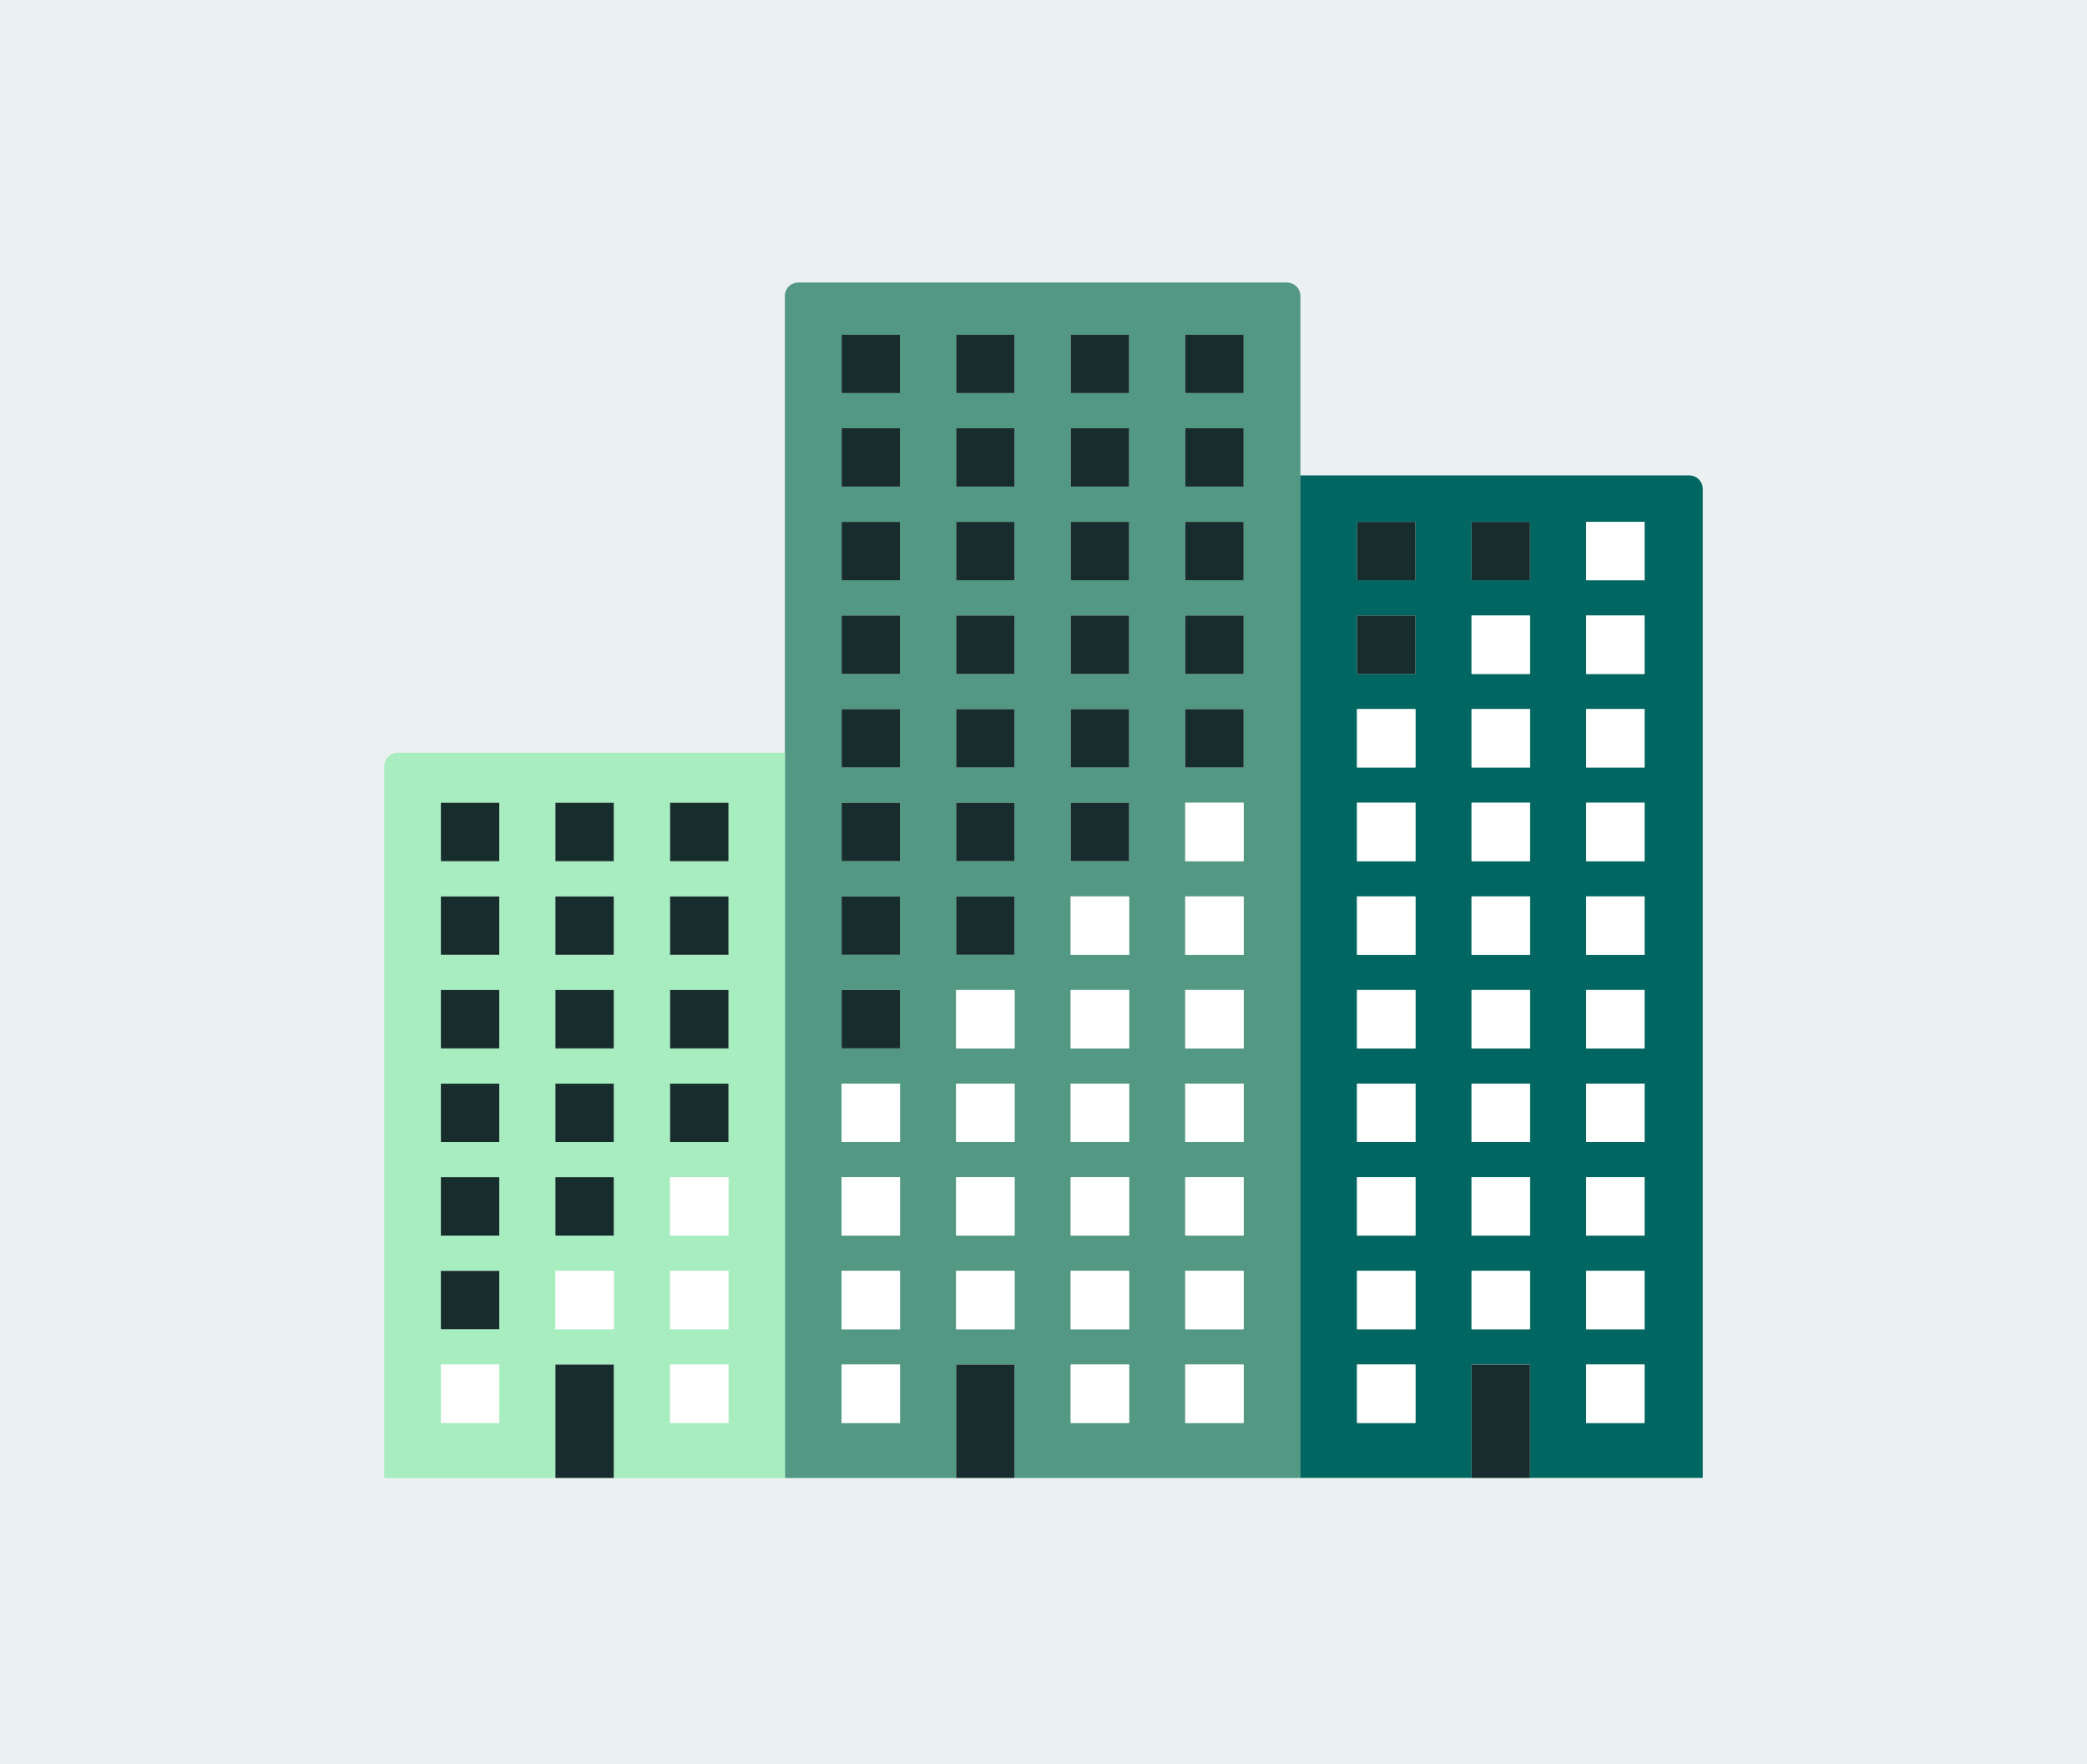
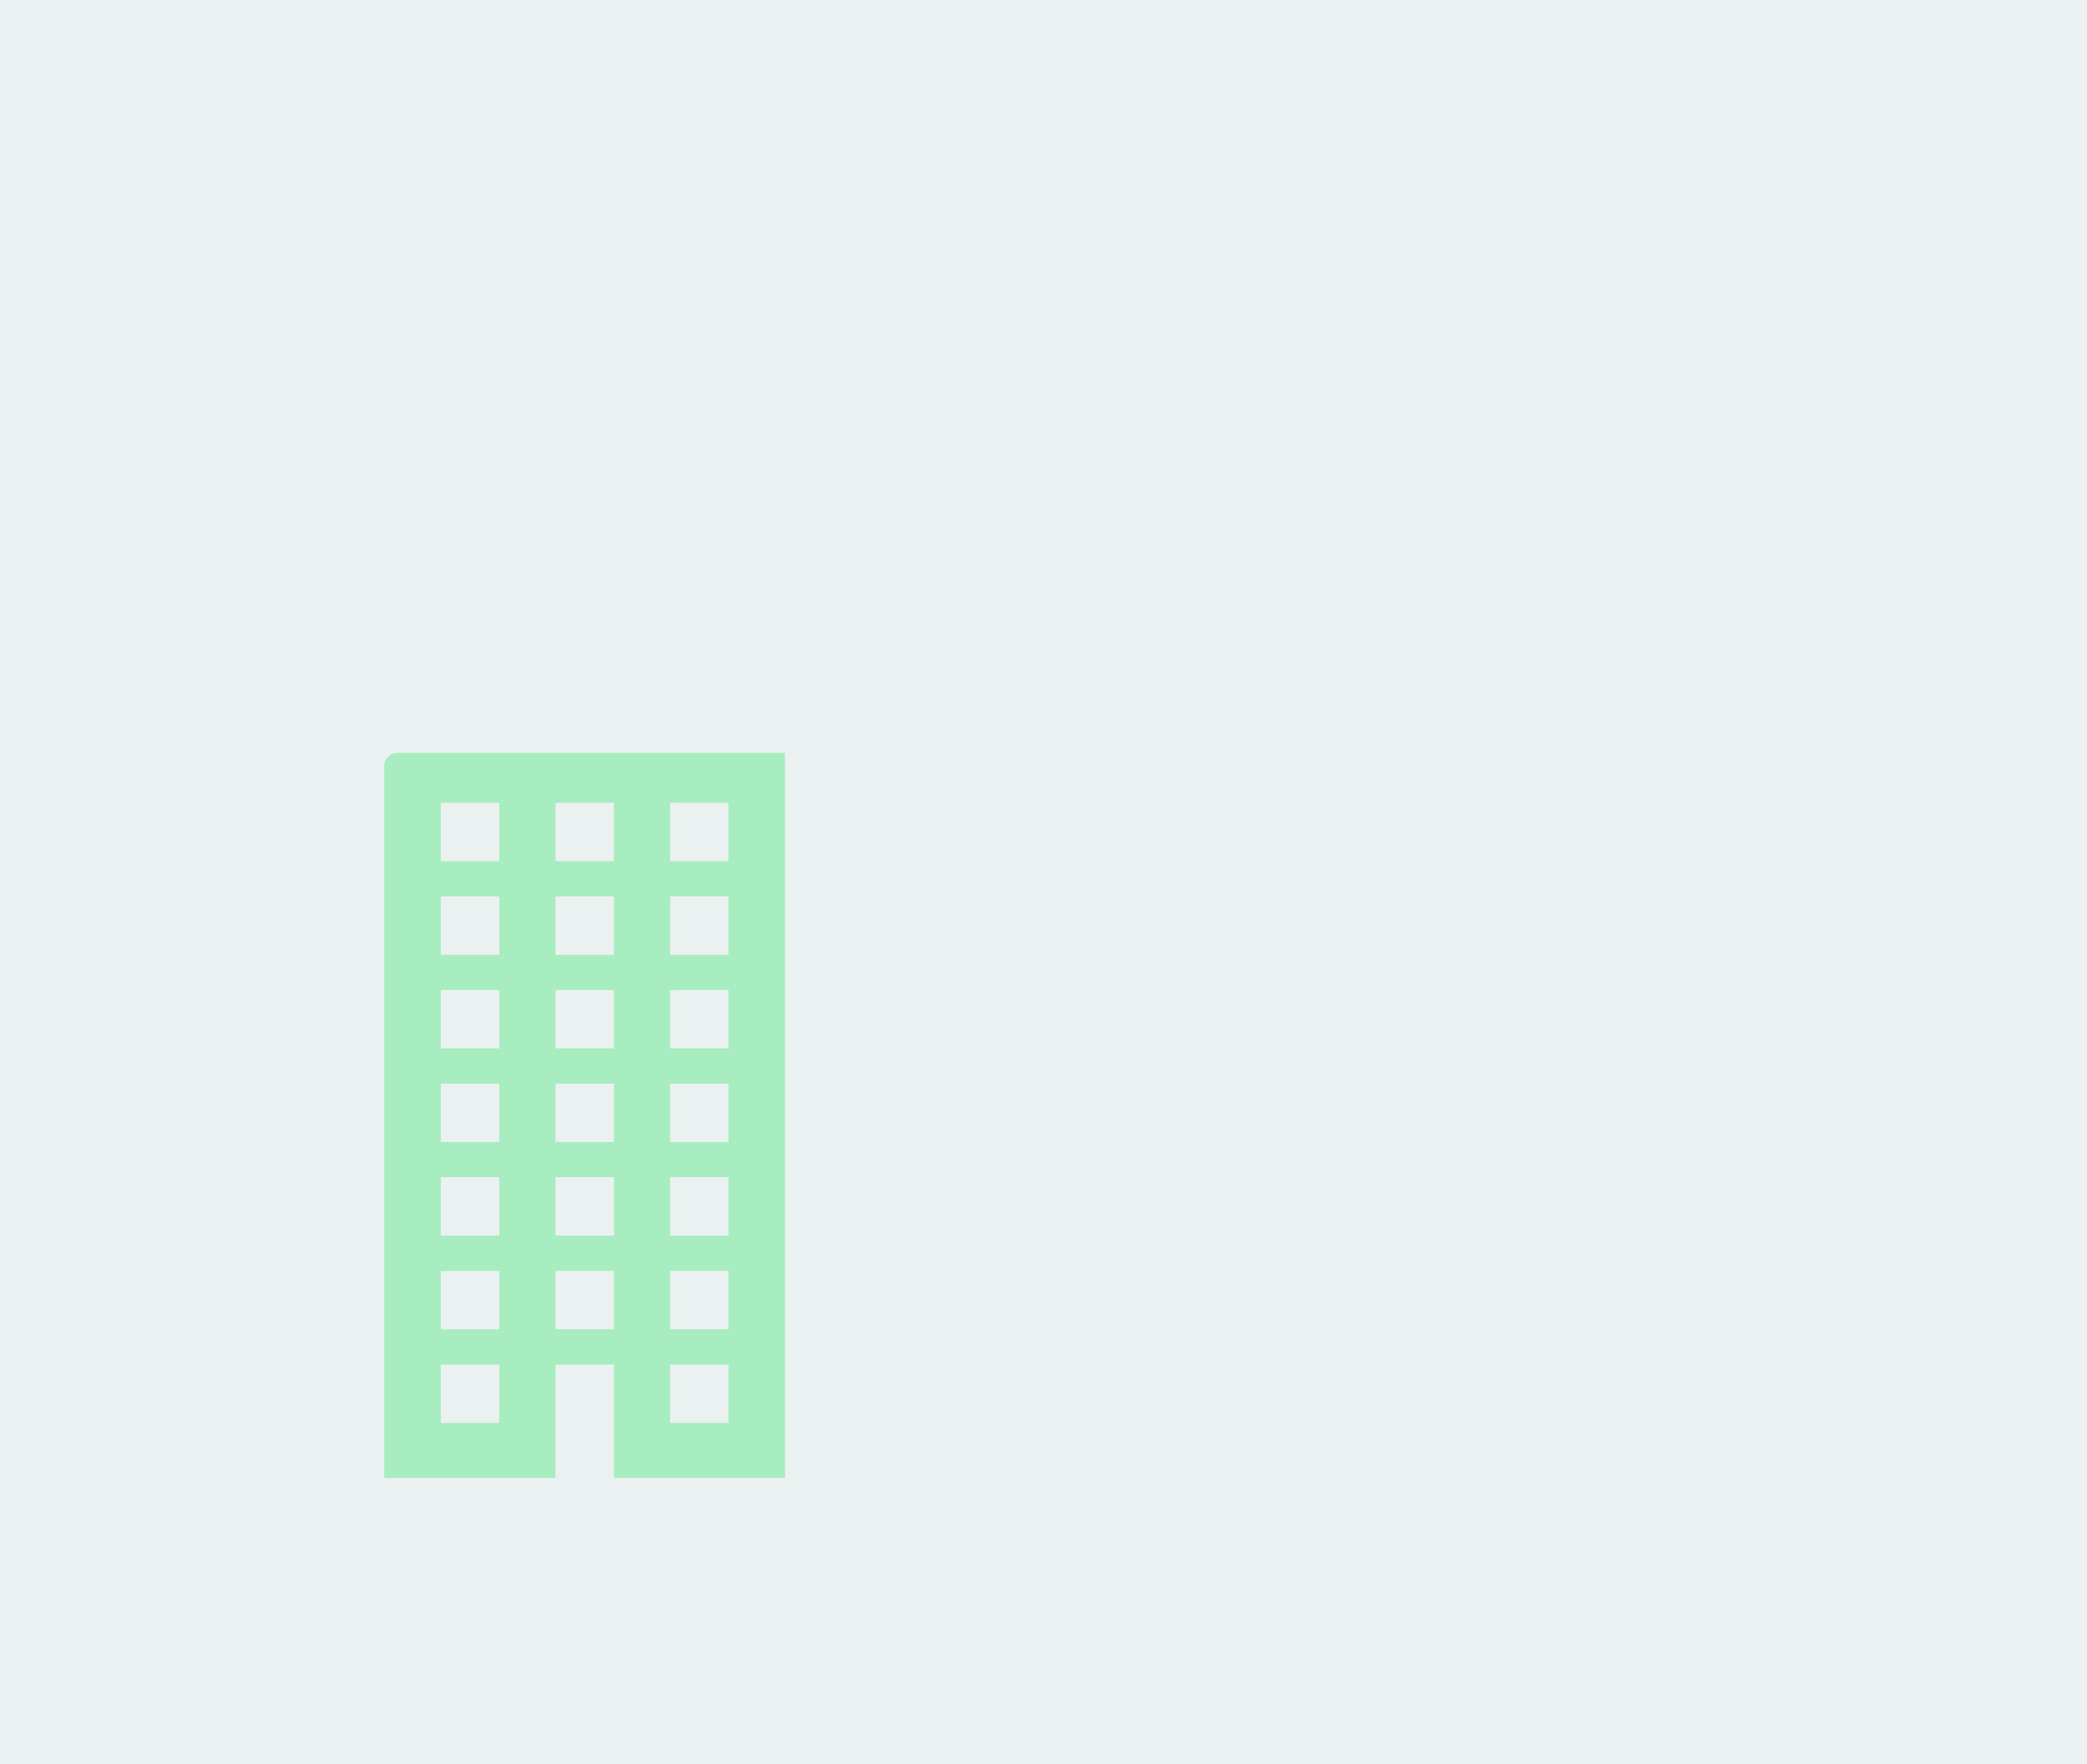
<svg xmlns="http://www.w3.org/2000/svg" id="Illustration" version="1.1" viewBox="0 0 1680 1420">
  <defs>
    <style>
      .cls-1 {
        fill: #006661;
      }

      .cls-1, .cls-2, .cls-3, .cls-4, .cls-5, .cls-6 {
        stroke-width: 0px;
      }

      .cls-2 {
        fill: #ebf1f0;
      }

      .cls-3 {
        fill: #a7edc0;
      }

      .cls-4 {
        fill: #539882;
      }

      .cls-5 {
        fill: #172d2d;
      }

      .cls-6 {
        fill: #fff;
      }
    </style>
  </defs>
  <rect class="cls-2" width="1680" height="1420" />
  <g>
-     <path class="cls-4" d="M1046.8,238.2c0-5.9-4.8-10.8-10.8-10.8h-393.4c-5.9,0-10.8,4.8-10.8,10.8v951.5h137.9v-91.3h47v91.3h230.1V238.2ZM724.5,1145.4h-47v-47h47v47ZM724.5,1070h-47v-47h47v47ZM724.5,994.6h-47v-47h47v47ZM724.5,919.3h-47v-47h47v47ZM724.5,843.9h-47v-47h47v47ZM724.5,768.6h-47v-47h47v47ZM724.5,693.2h-47v-47h47v47ZM724.5,617.8h-47v-47h47v47ZM724.5,542.5h-47v-47h47v47ZM724.5,467.1h-47v-47h47v47ZM724.5,391.7h-47v-47h47v47ZM724.5,316.4h-47v-47h47v47ZM816.7,1070h-47v-47h47v47ZM816.7,994.6h-47v-47h47v47ZM816.7,919.3h-47v-47h47v47ZM816.7,843.9h-47v-47h47v47ZM816.7,768.6h-47v-47h47v47ZM816.7,693.2h-47v-47h47v47ZM816.7,617.8h-47v-47h47v47ZM816.7,542.5h-47v-47h47v47ZM816.7,467.1h-47v-47h47v47ZM816.7,391.7h-47v-47h47v47ZM816.7,316.4h-47v-47h47v47ZM908.9,1145.4h-47v-47h47v47ZM908.9,1070h-47v-47h47v47ZM908.9,994.6h-47v-47h47v47ZM908.9,919.3h-47v-47h47v47ZM908.9,843.9h-47v-47h47v47ZM908.9,768.6h-47v-47h47v47ZM908.9,693.2h-47v-47h47v47ZM908.9,617.8h-47v-47h47v47ZM908.9,542.5h-47v-47h47v47ZM908.9,467.1h-47v-47h47v47ZM908.9,391.7h-47v-47h47v47ZM908.9,316.4h-47v-47h47v47ZM1001.1,1145.4h-47v-47h47v47ZM1001.1,1070h-47v-47h47v47ZM1001.1,994.6h-47v-47h47v47ZM1001.1,919.3h-47v-47h47v47ZM1001.1,843.9h-47v-47h47v47ZM1001.1,768.6h-47v-47h47v47ZM1001.1,693.2h-47v-47h47v47ZM1001.1,617.8h-47v-47h47v47ZM1001.1,542.5h-47v-47h47v47ZM1001.1,467.1h-47v-47h47v47ZM1001.1,391.7h-47v-47h47v47ZM1001.1,316.4h-47v-47h47v47Z" />
-     <path class="cls-1" d="M1359.9,382.7h-313.2v806.9h137.9v-91.3h47v91.3h139.1V393.5c0-5.9-4.8-10.8-10.8-10.8ZM1139.4,1145.4h-47v-47h47v47ZM1139.4,1070h-47v-47h47v47ZM1139.4,994.6h-47v-47h47v47ZM1139.4,919.3h-47v-47h47v47ZM1139.4,843.9h-47v-47h47v47ZM1139.4,768.6h-47v-47h47v47ZM1139.4,693.2h-47v-47h47v47ZM1139.4,617.8h-47v-47h47v47ZM1139.4,542.5h-47v-47h47v47ZM1139.4,467.1h-47v-47h47v47ZM1231.6,1070h-47v-47h47v47ZM1231.6,994.6h-47v-47h47v47ZM1231.6,919.3h-47v-47h47v47ZM1231.6,843.9h-47v-47h47v47ZM1231.6,768.6h-47v-47h47v47ZM1231.6,693.2h-47v-47h47v47ZM1231.6,617.8h-47v-47h47v47ZM1231.6,542.5h-47v-47h47v47ZM1231.6,467.1h-47v-47h47v47ZM1323.9,1145.4h-47v-47h47v47ZM1323.9,1070h-47v-47h47v47ZM1323.9,994.6h-47v-47h47v47ZM1323.9,919.3h-47v-47h47v47ZM1323.9,843.9h-47v-47h47v47ZM1323.9,768.6h-47v-47h47v47ZM1323.9,693.2h-47v-47h47v47ZM1323.9,617.8h-47v-47h47v47ZM1323.9,542.5h-47v-47h47v47ZM1323.9,467.1h-47v-47h47v47Z" />
    <path class="cls-3" d="M320.1,606c-5.9,0-10.8,4.8-10.8,10.8v572.9h137.9v-91.3h47v91.3h137.7v-583.7h-311.8ZM401.9,1145.4h-47v-47h47v47ZM401.9,1070h-47v-47h47v47ZM401.9,994.6h-47v-47h47v47ZM401.9,919.3h-47v-47h47v47ZM401.9,843.9h-47v-47h47v47ZM401.9,768.6h-47v-47h47v47ZM401.9,693.2h-47v-47h47v47ZM494.2,1070h-47v-47h47v47ZM494.2,994.6h-47v-47h47v47ZM494.2,919.3h-47v-47h47v47ZM494.2,843.9h-47v-47h47v47ZM494.2,768.6h-47v-47h47v47ZM494.2,693.2h-47v-47h47v47ZM586.4,1145.4h-47v-47h47v47ZM586.4,1070h-47v-47h47v47ZM586.4,994.6h-47v-47h47v47ZM586.4,919.3h-47v-47h47v47ZM586.4,843.9h-47v-47h47v47ZM586.4,768.6h-47v-47h47v47ZM586.4,693.2h-47v-47h47v47Z" />
-     <path class="cls-5" d="M677.5,269.4h47v47h-47v-47ZM769.7,316.4h47v-47h-47v47ZM861.9,316.4h47v-47h-47v47ZM954.1,316.4h47v-47h-47v47ZM677.5,391.7h47v-47h-47v47ZM769.7,391.7h47v-47h-47v47ZM861.9,391.7h47v-47h-47v47ZM954.1,391.7h47v-47h-47v47ZM677.5,467.1h47v-47h-47v47ZM769.7,467.1h47v-47h-47v47ZM861.9,467.1h47v-47h-47v47ZM954.1,467.1h47v-47h-47v47ZM677.5,542.5h47v-47h-47v47ZM769.7,542.5h47v-47h-47v47ZM861.9,542.5h47v-47h-47v47ZM954.1,542.5h47v-47h-47v47ZM677.5,617.8h47v-47h-47v47ZM769.7,617.8h47v-47h-47v47ZM861.9,617.8h47v-47h-47v47ZM954.1,617.8h47v-47h-47v47ZM677.5,693.2h47v-47h-47v47ZM769.7,693.2h47v-47h-47v47ZM861.9,693.2h47v-47h-47v47ZM677.5,768.6h47v-47h-47v47ZM769.7,768.6h47v-47h-47v47ZM677.5,843.9h47v-47h-47v47ZM1092.4,542.5h47v-47h-47v47ZM1092.4,467.1h47v-47h-47v47ZM1184.6,467.1h47v-47h-47v47ZM354.9,693.2h47v-47h-47v47ZM447.1,693.2h47v-47h-47v47ZM539.4,693.2h47v-47h-47v47ZM354.9,768.6h47v-47h-47v47ZM447.1,768.6h47v-47h-47v47ZM539.4,768.6h47v-47h-47v47ZM354.9,843.9h47v-47h-47v47ZM447.1,843.9h47v-47h-47v47ZM539.4,843.9h47v-47h-47v47ZM354.9,919.3h47v-47h-47v47ZM447.1,919.3h47v-47h-47v47ZM539.4,919.3h47v-47h-47v47ZM354.9,994.6h47v-47h-47v47ZM447.1,994.6h47v-47h-47v47ZM354.9,1070h47v-47h-47v47Z" />
-     <path class="cls-5" d="M816.7,1098.4v91.3h-47v-91.3h47ZM1184.6,1098.4v91.3h47v-91.3h-47ZM447.1,1098.4v91.3h47v-91.3h-47Z" />
-     <path class="cls-6" d="M954.1,646.2h47v47h-47v-47ZM861.9,768.6h47v-47h-47v47ZM954.1,768.6h47v-47h-47v47ZM769.7,843.9h47v-47h-47v47ZM861.9,843.9h47v-47h-47v47ZM954.1,843.9h47v-47h-47v47ZM677.5,919.3h47v-47h-47v47ZM769.7,919.3h47v-47h-47v47ZM861.9,919.3h47v-47h-47v47ZM954.1,919.3h47v-47h-47v47ZM677.5,994.6h47v-47h-47v47ZM769.7,994.6h47v-47h-47v47ZM861.9,994.6h47v-47h-47v47ZM954.1,994.6h47v-47h-47v47ZM677.5,1070h47v-47h-47v47ZM769.7,1070h47v-47h-47v47ZM861.9,1070h47v-47h-47v47ZM954.1,1070h47v-47h-47v47ZM677.5,1145.4h47v-47h-47v47ZM861.9,1145.4h47v-47h-47v47ZM1184.6,542.5h47v-47h-47v47ZM1092.4,617.8h47v-47h-47v47ZM1184.6,617.8h47v-47h-47v47ZM1276.8,617.8h47v-47h-47v47ZM1276.8,467.1h47v-47h-47v47ZM1276.8,542.5h47v-47h-47v47ZM1092.4,693.2h47v-47h-47v47ZM1184.6,693.2h47v-47h-47v47ZM1276.8,693.2h47v-47h-47v47ZM1092.4,768.6h47v-47h-47v47ZM1184.6,768.6h47v-47h-47v47ZM1276.8,768.6h47v-47h-47v47ZM1092.4,843.9h47v-47h-47v47ZM1184.6,843.9h47v-47h-47v47ZM1276.8,843.9h47v-47h-47v47ZM1092.4,919.3h47v-47h-47v47ZM1184.6,919.3h47v-47h-47v47ZM1276.8,919.3h47v-47h-47v47ZM1092.4,994.6h47v-47h-47v47ZM1184.6,994.6h47v-47h-47v47ZM1276.8,994.6h47v-47h-47v47ZM1092.4,1070h47v-47h-47v47ZM1184.6,1070h47v-47h-47v47ZM1276.8,1070h47v-47h-47v47ZM1092.4,1145.4h47v-47h-47v47ZM1276.8,1145.4h47v-47h-47v47ZM539.4,994.6h47v-47h-47v47ZM447.1,1070h47v-47h-47v47ZM539.4,1070h47v-47h-47v47ZM354.9,1145.4h47v-47h-47v47ZM539.4,1145.4h47v-47h-47v47ZM954.1,1145.4h47v-47h-47v47Z" />
  </g>
</svg>